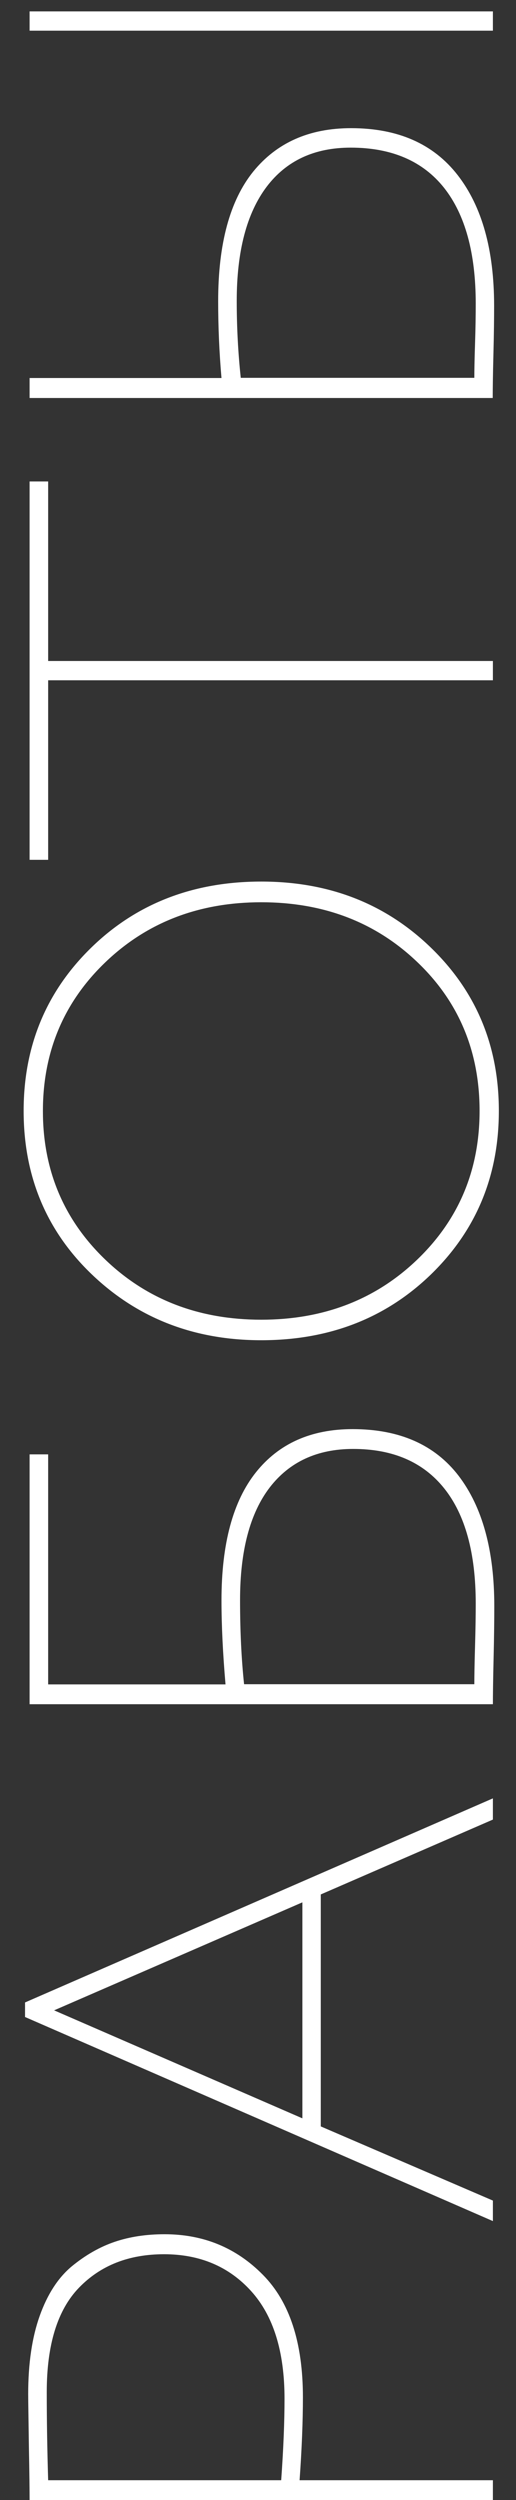
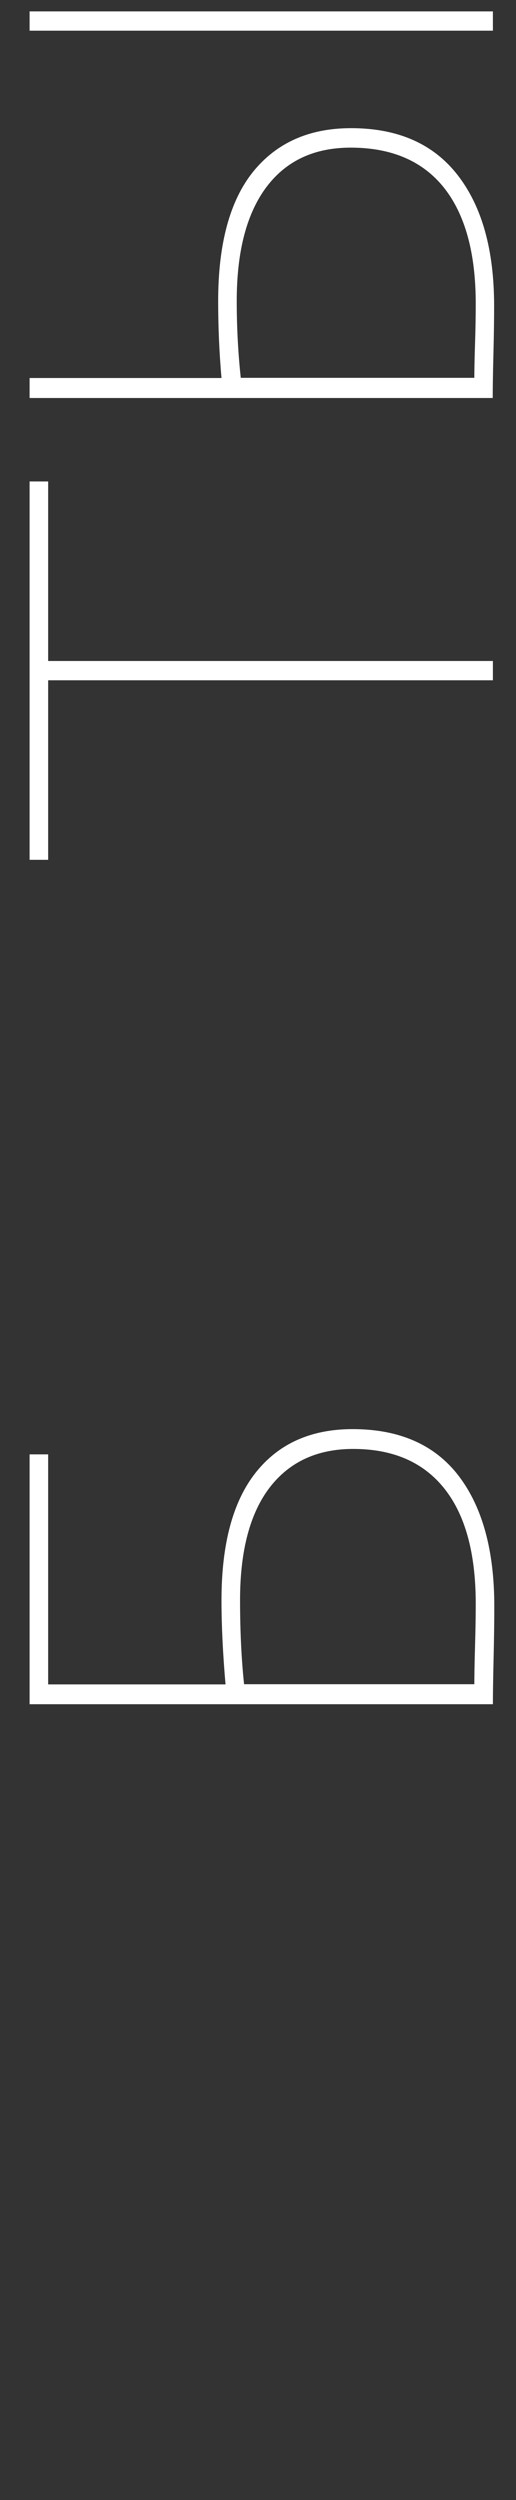
<svg xmlns="http://www.w3.org/2000/svg" id="Слой_1" x="0px" y="0px" viewBox="0 0 294.7 1425.9" style="enable-background:new 0 0 294.7 1425.9;" xml:space="preserve">
  <rect x="0" y="0" width="294.7" height="1425.9" fill="#333333" stroke="none" />
  <style type="text/css"> .st0{fill:#FFFFFF;} </style>
  <g>
-     <path class="st0" d="M281.5,1414.6v11.3H16.9c0-5-0.1-15.2-0.4-30.6c-0.2-15.4-0.4-25.3-0.4-29.9c0-17.4,2.2-32.3,6.6-44.6 c4.4-12.3,10.5-21.7,18.3-28.2c7.8-6.4,16-11.1,24.6-14c8.6-2.9,18-4.3,28.4-4.3c22.2,0,40.9,7.7,56.1,23.1 c15.3,15.4,22.9,38.7,22.9,69.9c0,13.4-0.6,29.1-1.9,47.3H281.5z M26.7,1364.3c0,16.9,0.3,33.6,0.8,50.3h133.1 c1.3-18.1,1.9-33.6,1.9-46.5c0-27-6.4-47.4-19.1-61.4c-12.7-14-29.3-21-49.7-21c-20.2,0-36.3,6.4-48.6,19.1 C32.8,1317.5,26.7,1337.4,26.7,1364.3z" />
-     <path class="st0" d="M281.5,1266.8L14.3,1150.4v-8.3l267.2-116.4v12.1l-98.3,42.7v132.3l98.3,42.3V1266.8z M30.9,1146.6l141.8,61.6 V1085L30.9,1146.6z" />
    <path class="st0" d="M281.5,972H16.9V829.5h10.6v131.2h101.3c-1.5-17.4-2.3-33.4-2.3-48c0-32.3,6.6-56.6,19.7-73 c13.1-16.4,31.5-24.6,55.2-24.6c26.7,0,46.9,8.9,60.5,26.6c13.6,17.8,20.4,42.5,20.4,74.3c0,7.3-0.1,17.3-0.4,29.9 C281.6,958.5,281.5,967.2,281.5,972z M137.1,912.6c0,17.9,0.8,33.9,2.3,48h131.5c0-4,0.1-11.2,0.4-21.5c0.3-10.3,0.4-18.5,0.4-24.6 c0-28.7-6-50.6-18-65.6c-12-15-29.3-22.5-52-22.5c-20.4,0-36.3,7.3-47.6,21.9C142.8,863,137.1,884.4,137.1,912.6z" />
-     <path class="st0" d="M149.2,764.4c-38.3,0-70.5-12.5-96.6-37.4c-26.1-24.9-39.1-56.1-39.1-93.4c0-37,12.9-68.1,38.7-93.2 c25.8-25.1,58.2-37.6,97-37.6c38.6,0,70.8,12.5,96.8,37.6c26,25.1,38.9,56.1,38.9,93.2s-12.9,68.1-38.7,93.2 C220.3,751.9,188,764.4,149.2,764.4z M60.2,718.5c23.8,22.8,53.5,34.2,89,34.2s65.2-11.4,89-34.2c23.8-22.8,35.7-51.1,35.7-84.9 c0-34-11.9-62.4-35.7-85c-23.8-22.7-53.5-34-89-34S84,526,60.2,548.8c-23.8,22.8-35.7,51.1-35.7,84.9 C24.5,667.4,36.4,695.7,60.2,718.5z" />
    <path class="st0" d="M27.5,490.4H16.9V274.6h10.6V377h254v11h-254V490.4z" />
    <path class="st0" d="M281.5,17.5H16.9v-11h264.6V17.5z M16.9,215.6h109.6c-1.3-14.9-1.9-29.5-1.9-43.8c0-32.8,6.7-57.4,20-73.9 c13.4-16.5,32-24.8,55.9-24.8c26.7,0,47,8.9,60.9,26.8c13.9,17.9,20.8,42.7,20.8,74.5c0,6.8-0.1,16.1-0.4,27.8 c-0.3,11.7-0.4,20-0.4,24.8H16.9V215.6z M135.2,171.7c0,15.1,0.8,29.7,2.3,43.8h133.4c0-3.8,0.1-10.2,0.4-19.3 c0.3-9.1,0.4-16.8,0.4-23.1c0-28.7-6-50.7-18.1-66c-12.1-15.2-29.9-22.9-53.3-22.9c-20.7,0-36.7,7.4-48,22.3 C140.9,121.6,135.2,143.3,135.2,171.7z" />
  </g>
</svg>